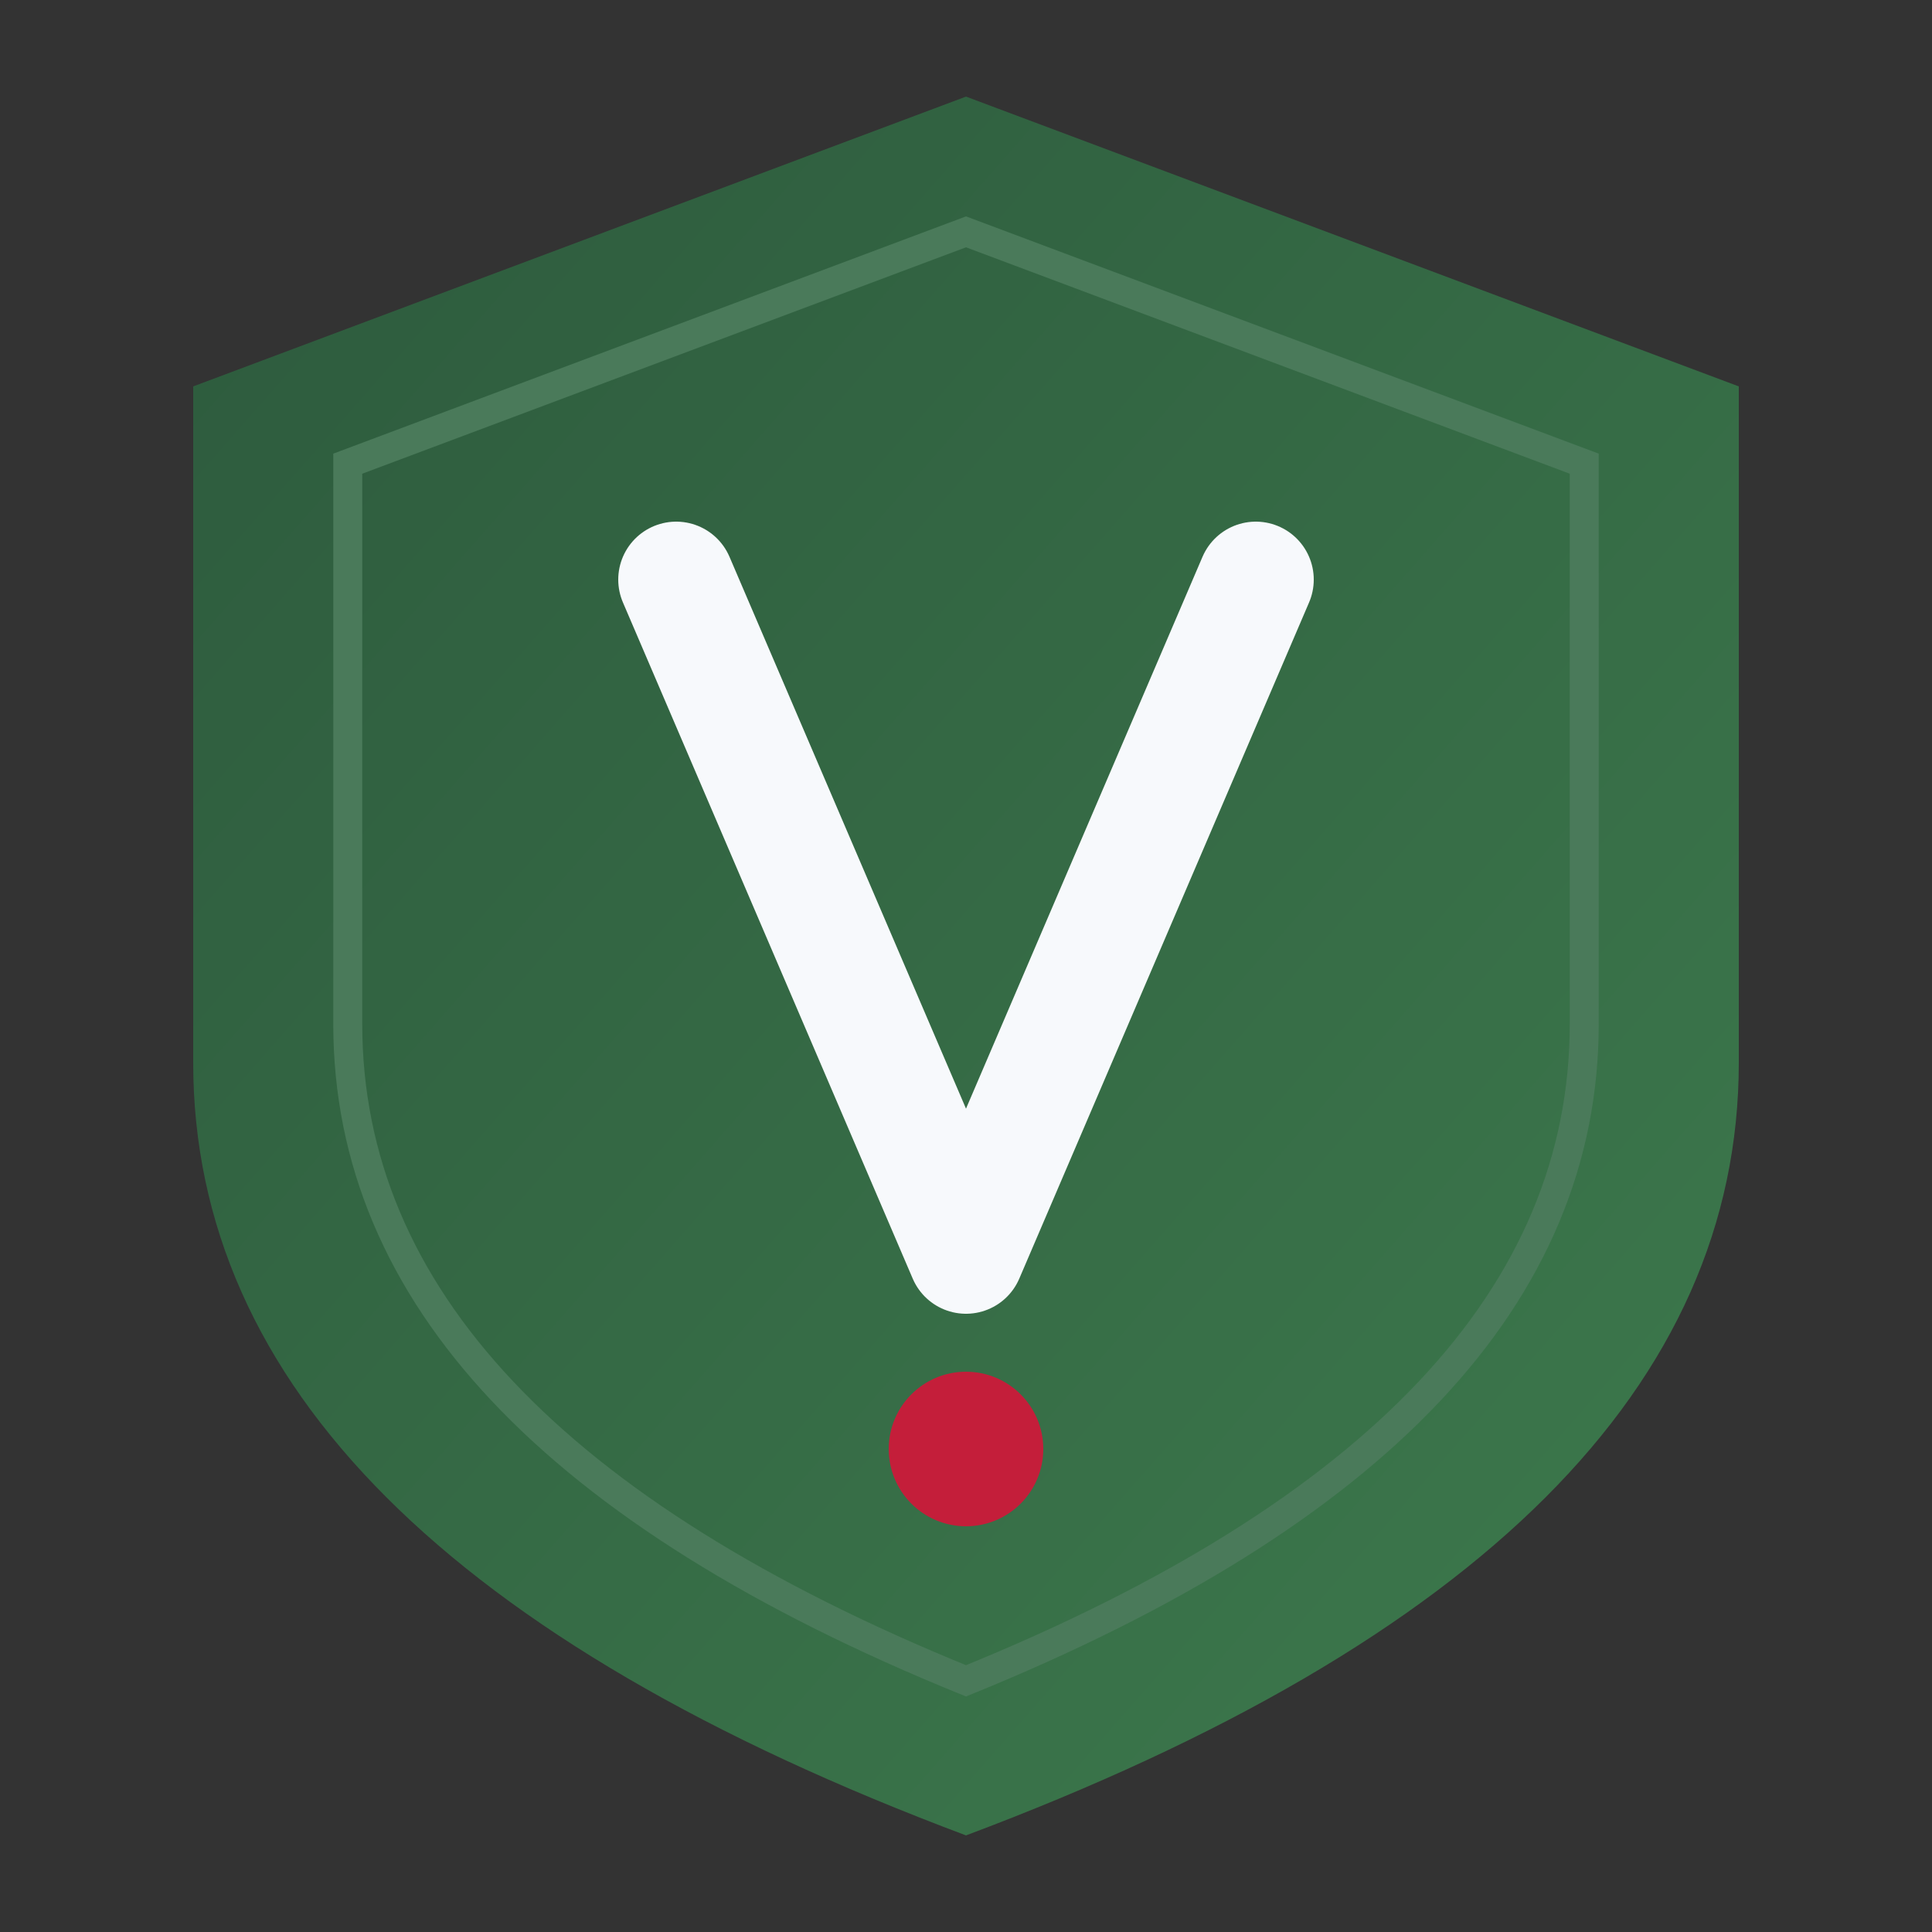
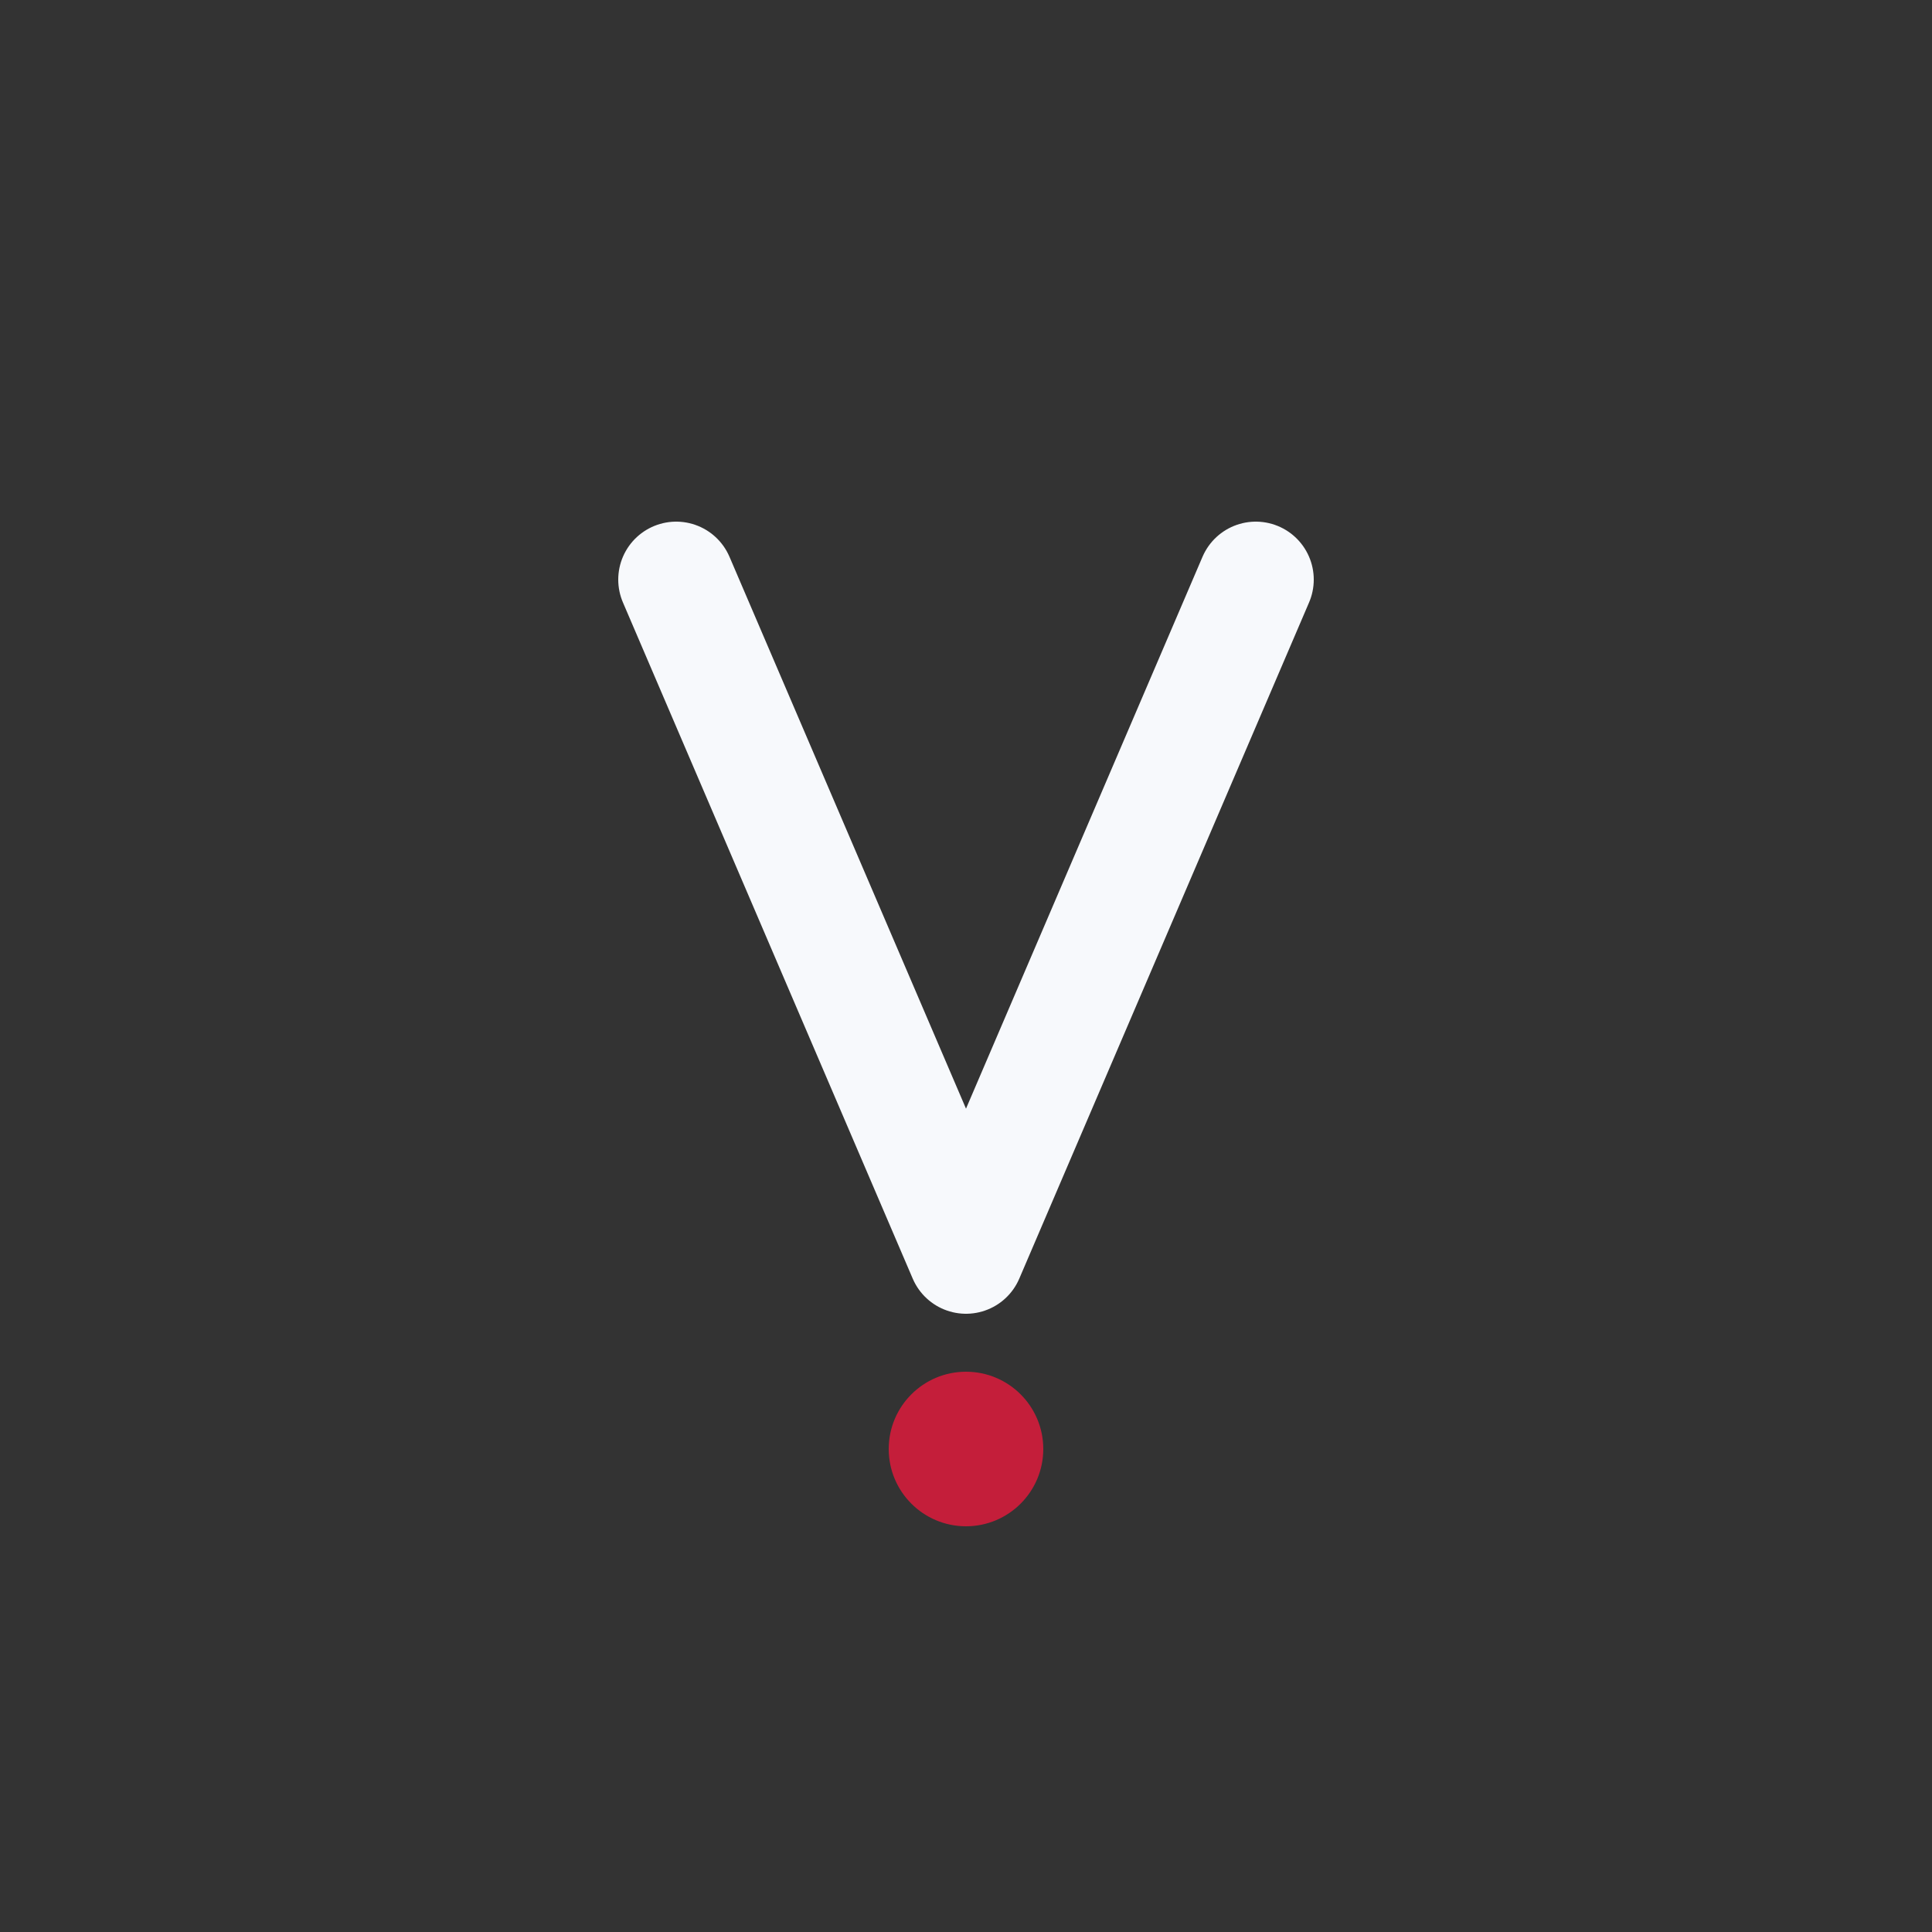
<svg xmlns="http://www.w3.org/2000/svg" viewBox="0 0 100 100">
  <rect x="0" y="0" width="100" height="100" fill="#333333" stroke="none" />
  <defs>
    <linearGradient id="forestGrad" x1="0%" y1="0%" x2="100%" y2="100%">
      <stop offset="0%" style="stop-color:#2D5A3D" />
      <stop offset="100%" style="stop-color:#3D7A4D" />
    </linearGradient>
  </defs>
-   <path d="M50 5 L90 20 L90 55 Q90 80 50 95 Q10 80 10 55 L10 20 Z" fill="url(#forestGrad)" />
-   <path d="M50 12 L82 24 L82 53 Q82 74 50 87 Q18 74 18 53 L18 24 Z" fill="none" stroke="#4A7A5A" stroke-width="1.5" />
  <path d="M35 30 L50 65 L65 30" fill="none" stroke="#F7F9FC" stroke-width="6" stroke-linecap="round" stroke-linejoin="round" />
  <circle cx="50" cy="75" r="4" fill="#C41E3A" />
</svg>